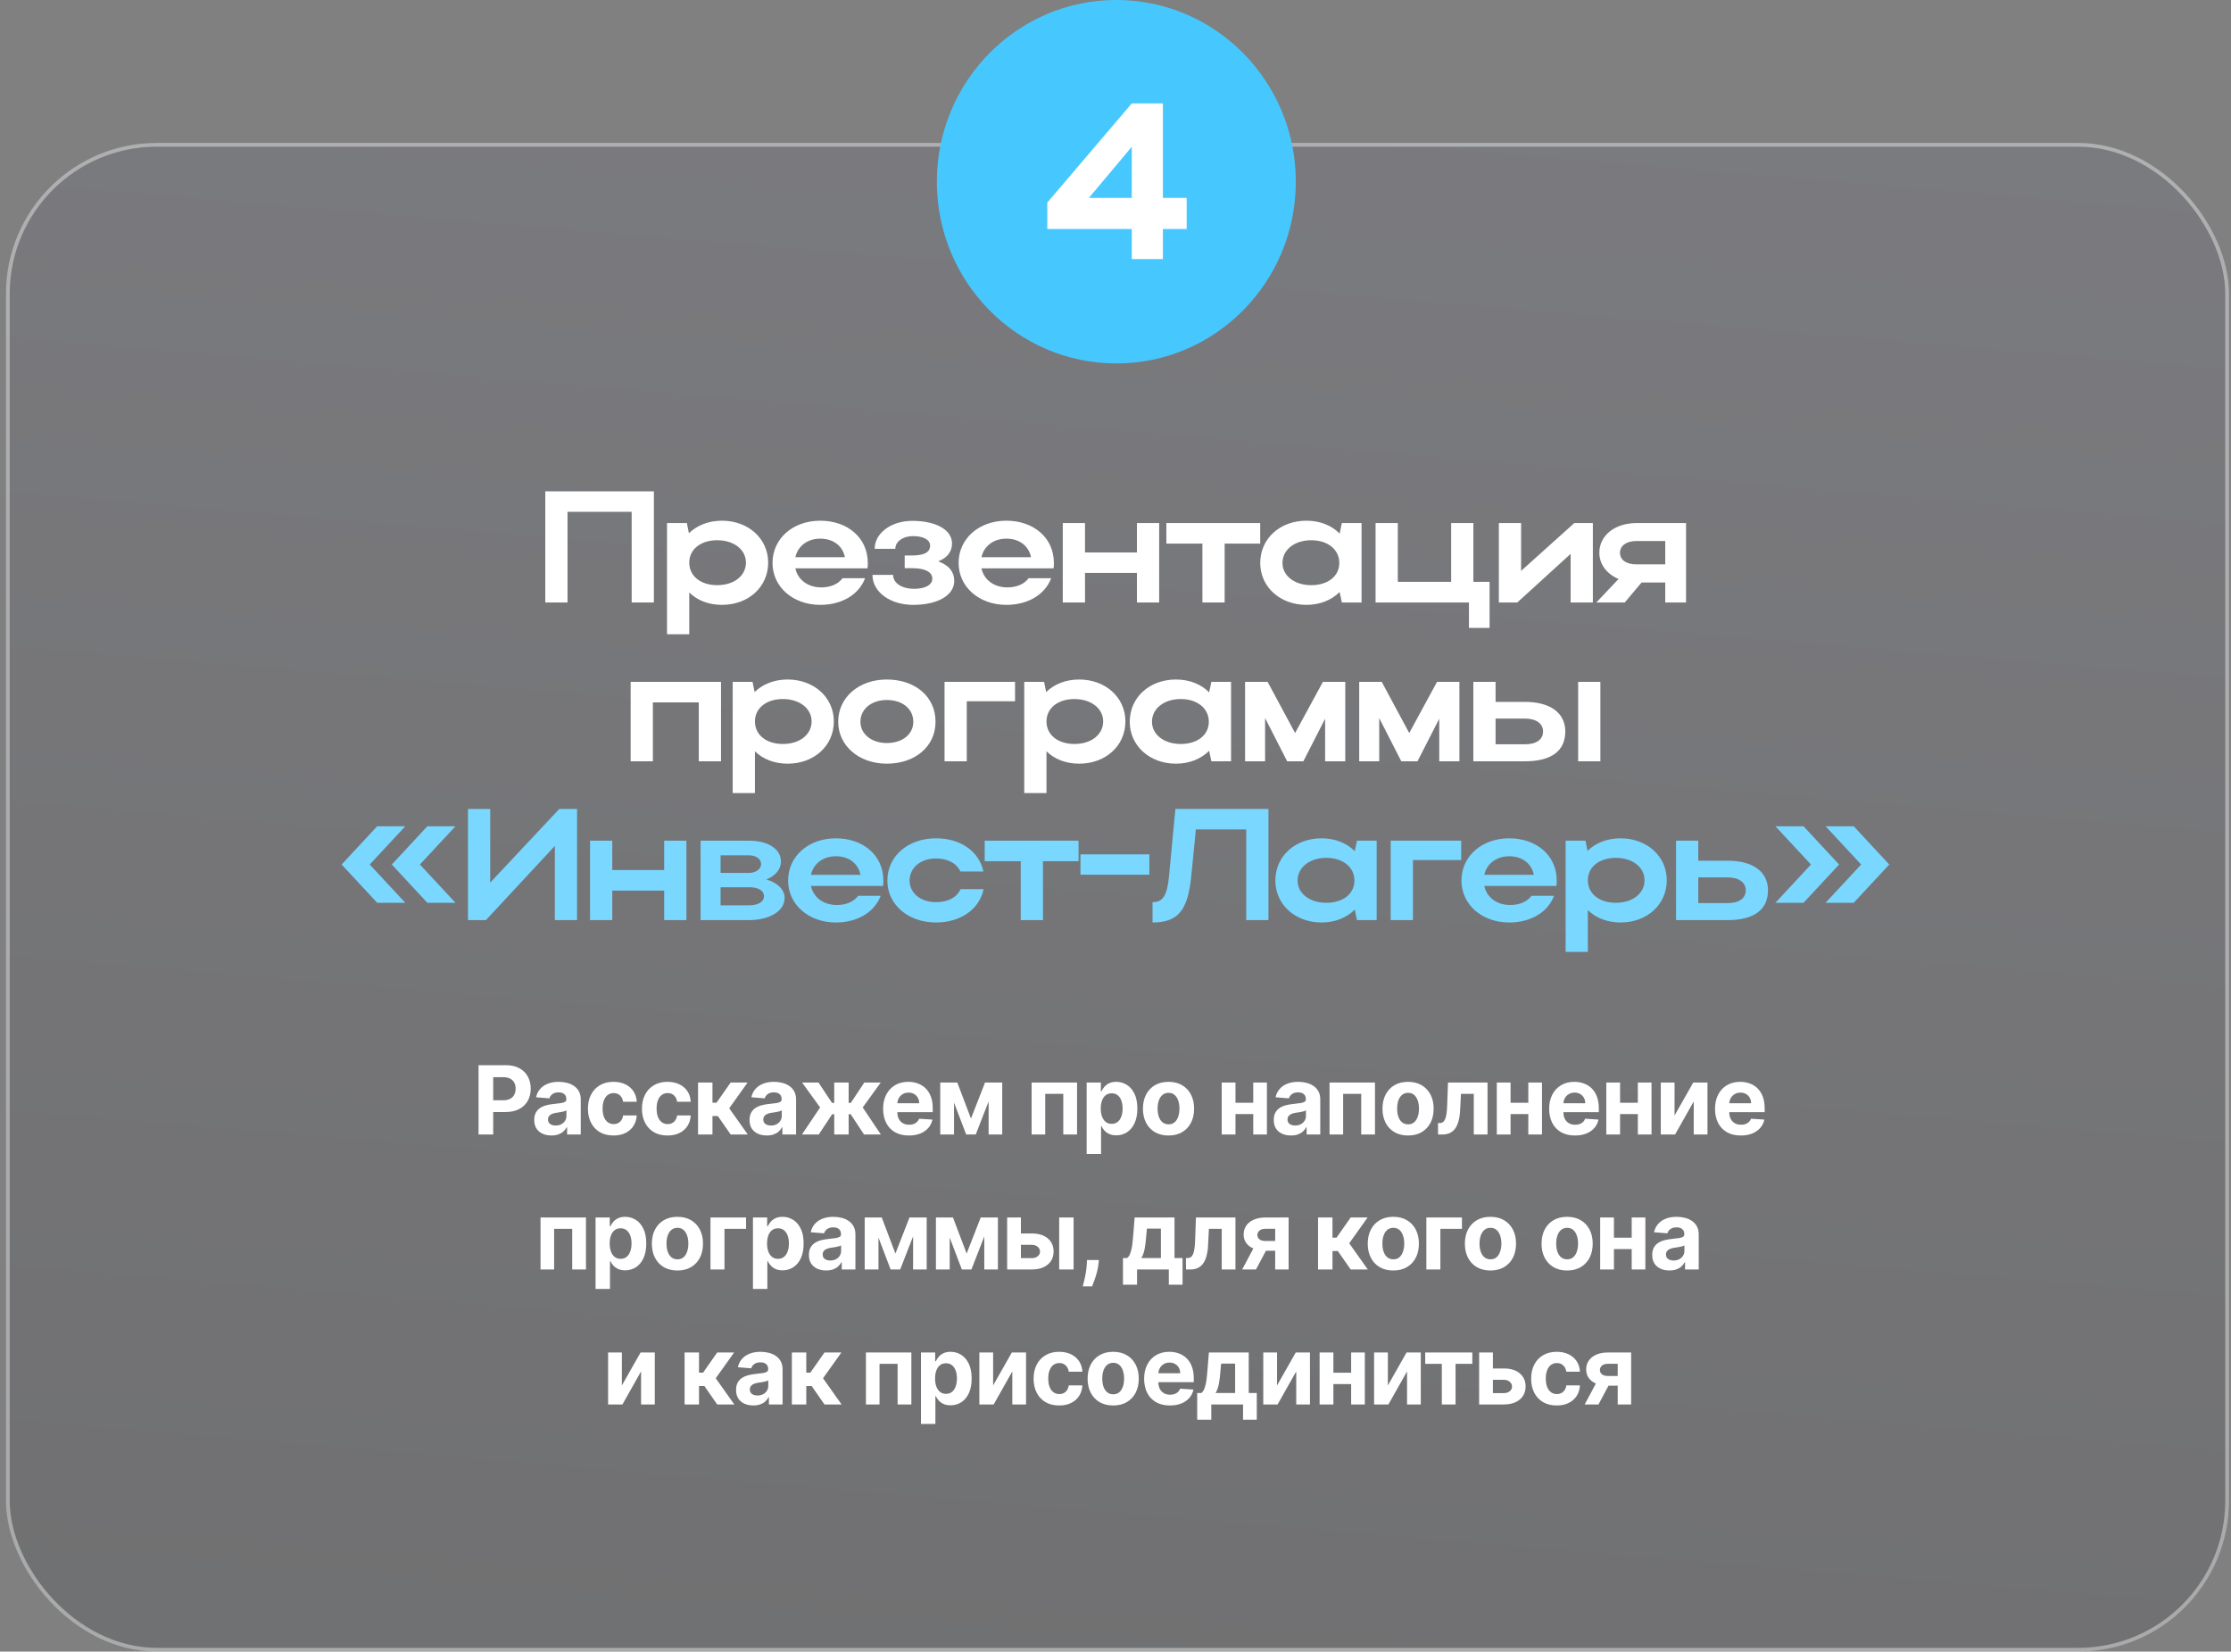
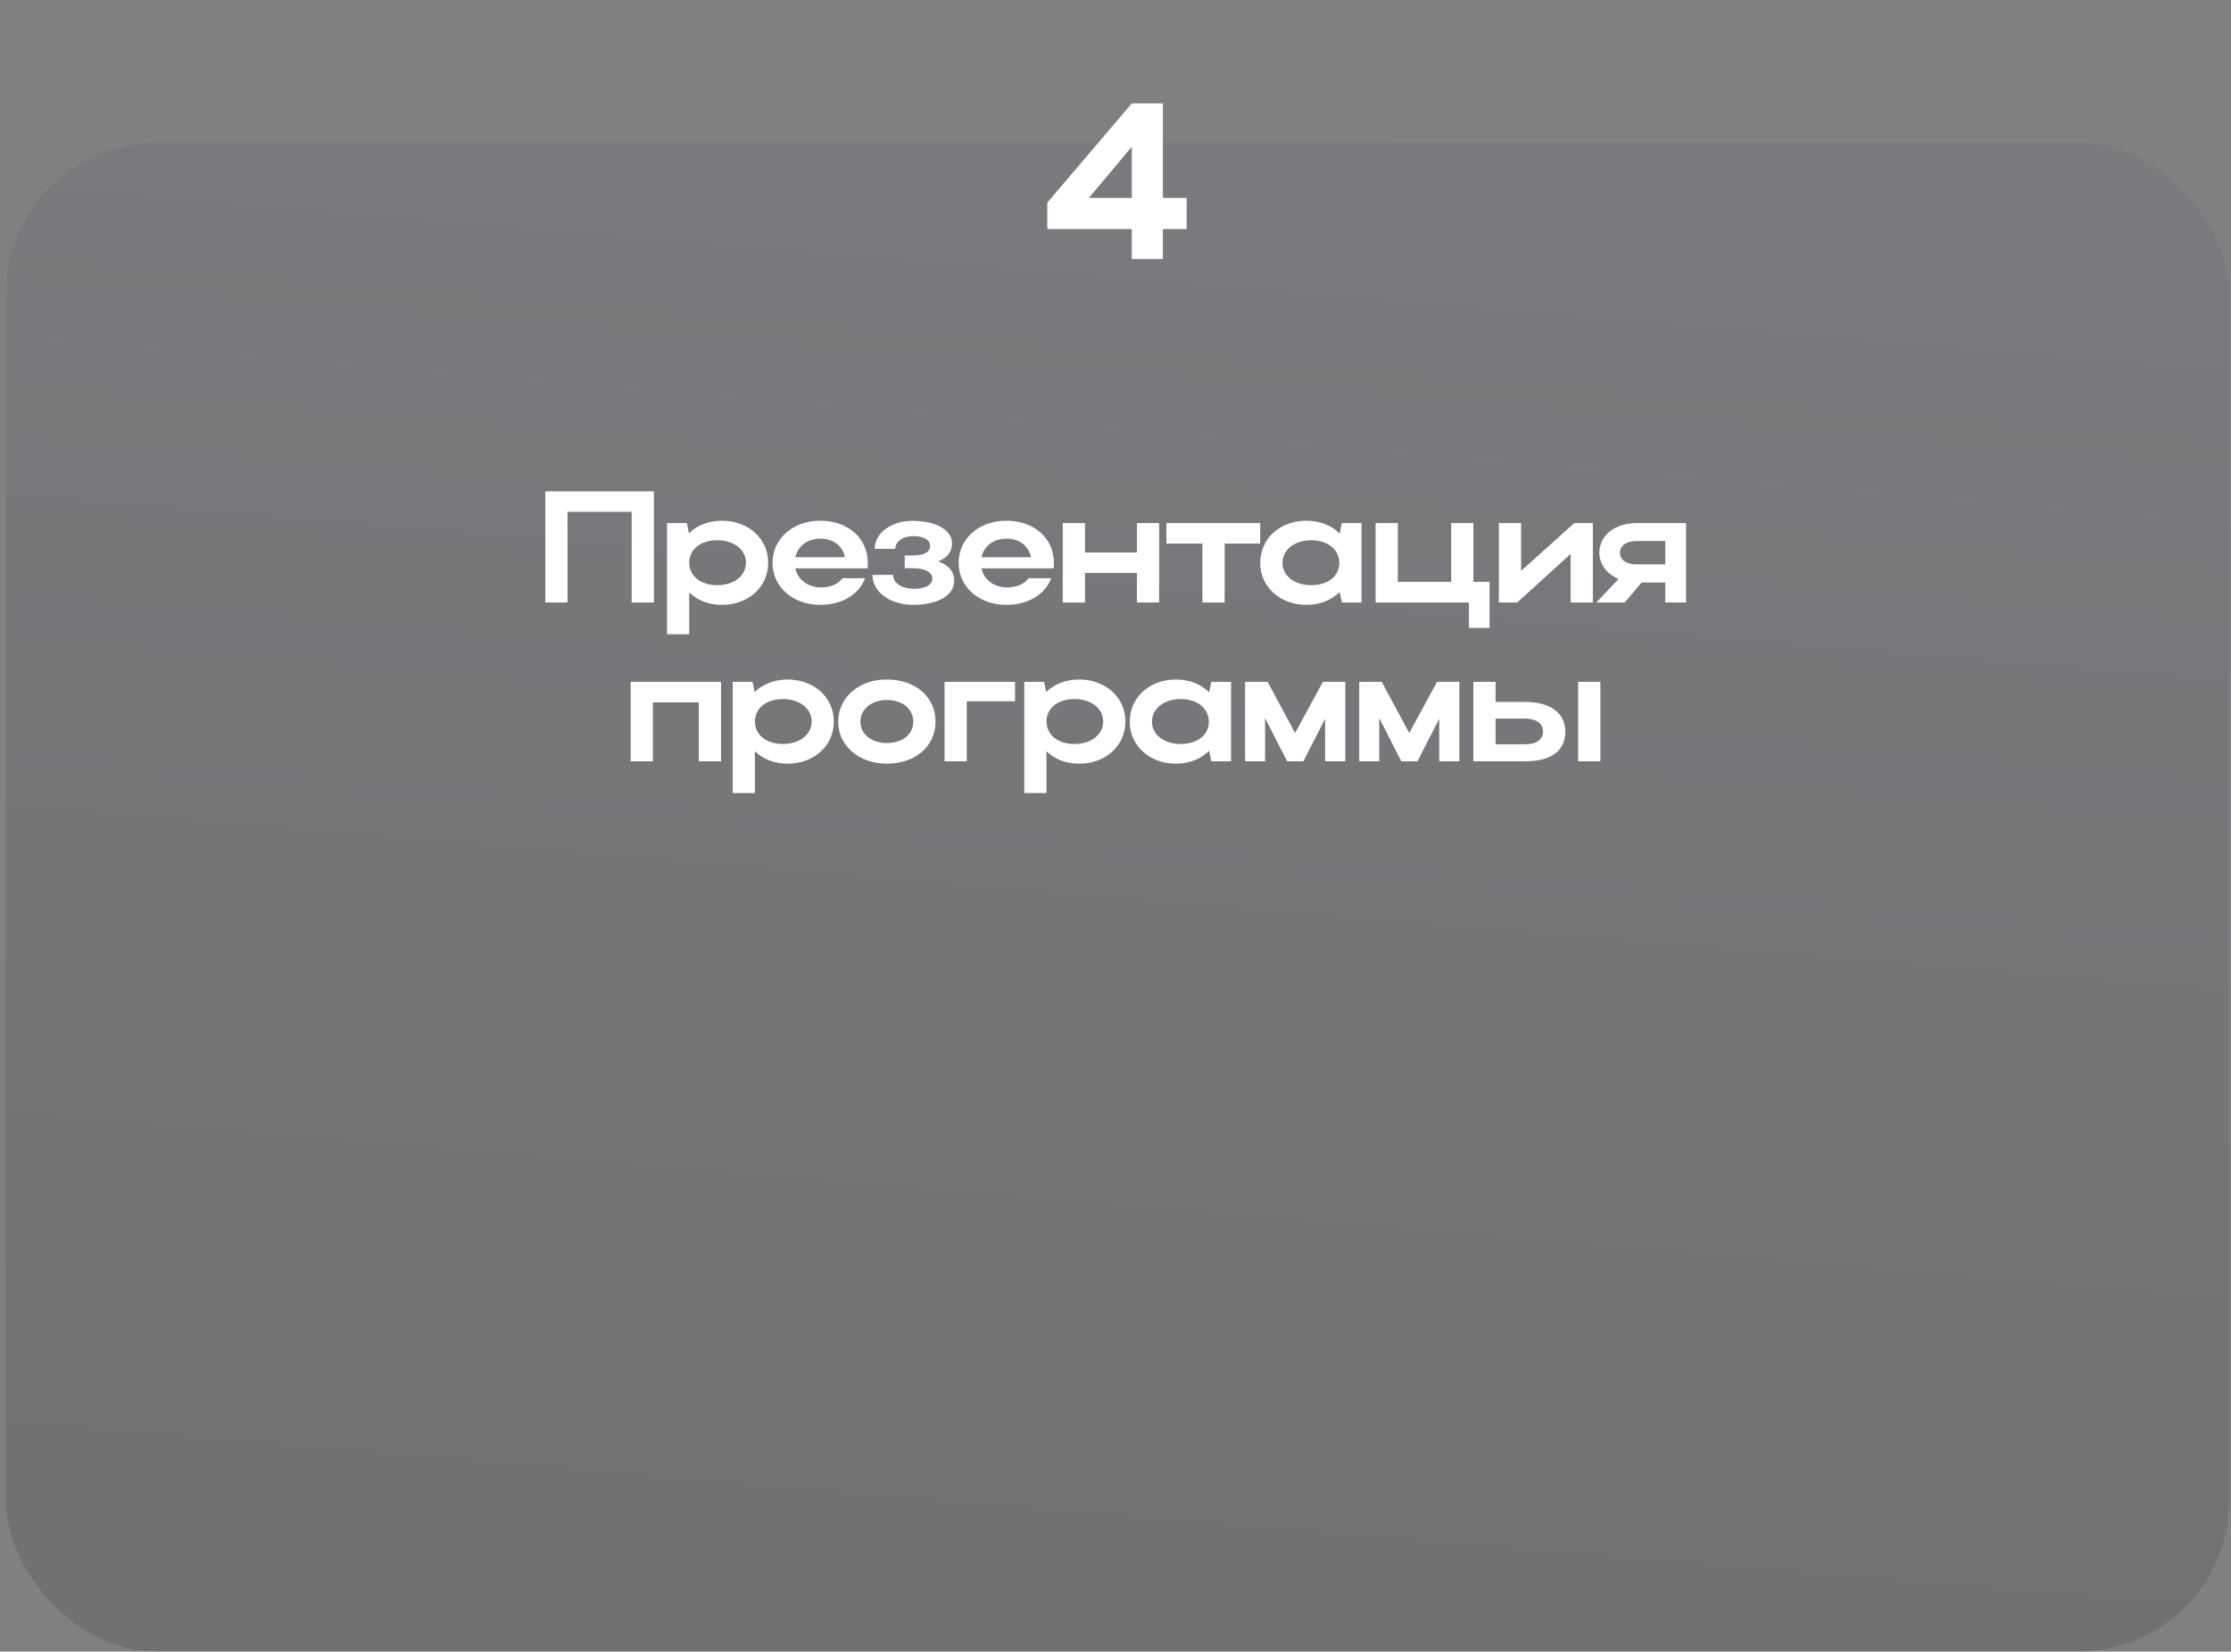
<svg xmlns="http://www.w3.org/2000/svg" width="281" height="208" viewBox="0 0 281 208" fill="none">
  <rect x="0" y="0" width="281" height="208" fill="#808080" stroke="none" />
  <g data-figma-bg-blur-radius="12.3595">
    <rect x="0.75" y="18" width="280" height="190" rx="19" fill="url(#paint0_linear_2711_16)" fill-opacity="0.2" />
-     <rect x="0.988" y="18.238" width="279.525" height="189.525" rx="18.762" stroke="white" stroke-opacity="0.4" stroke-width="0.475" />
  </g>
  <path d="M68.68 61.877H82.36V75.877H79.56V64.457H71.48V75.877H68.68V61.877ZM84.013 65.877H86.513L86.773 67.157C87.793 66.157 89.253 65.577 90.933 65.577C94.253 65.577 96.753 67.837 96.753 70.857C96.753 73.917 94.273 76.177 90.933 76.177C89.273 76.177 87.833 75.617 86.813 74.617V79.877H84.013V65.877ZM93.953 70.857C93.953 69.217 92.433 68.037 90.333 68.037C88.233 68.037 86.813 69.197 86.813 70.857C86.813 72.537 88.233 73.697 90.333 73.697C92.473 73.697 93.953 72.497 93.953 70.857ZM109.26 71.577H100.18C100.48 73.017 101.76 73.977 103.44 73.977C104.64 73.977 105.6 73.537 106.12 72.817H108.96C108.2 74.857 106.06 76.177 103.32 76.177C99.88 76.177 97.3 73.917 97.3 70.897C97.3 67.837 99.86 65.577 103.32 65.577C106.74 65.577 109.3 67.717 109.3 70.897C109.3 71.117 109.3 71.357 109.26 71.577ZM100.18 70.177H106.42C106.14 68.757 104.96 67.837 103.32 67.837C101.7 67.837 100.48 68.777 100.18 70.177ZM115.009 76.177C112.149 76.177 109.889 74.577 109.889 72.397H112.489C112.489 73.477 113.649 74.157 115.129 74.157C116.529 74.157 117.429 73.657 117.429 72.877C117.429 72.057 116.549 71.557 114.909 71.557H113.949V69.957H114.869C116.469 69.957 117.149 69.517 117.149 68.717C117.149 67.977 116.309 67.517 115.009 67.517C113.729 67.517 112.769 68.197 112.769 69.117H110.169C110.169 67.137 112.249 65.597 114.909 65.597C117.909 65.597 119.909 66.737 119.909 68.437C119.909 69.477 119.329 70.237 118.169 70.697C119.509 71.177 120.189 72.017 120.189 73.157C120.189 74.977 118.109 76.177 115.009 76.177ZM132.699 71.577H123.619C123.919 73.017 125.199 73.977 126.879 73.977C128.079 73.977 129.039 73.537 129.559 72.817H132.399C131.639 74.857 129.499 76.177 126.759 76.177C123.319 76.177 120.739 73.917 120.739 70.897C120.739 67.837 123.299 65.577 126.759 65.577C130.179 65.577 132.739 67.717 132.739 70.897C132.739 71.117 132.739 71.357 132.699 71.577ZM123.619 70.177H129.859C129.579 68.757 128.399 67.837 126.759 67.837C125.139 67.837 123.919 68.777 123.619 70.177ZM133.86 75.877V65.877H136.66V69.577H143.2V65.877H146V75.877H143.2V72.157H136.66V75.877H133.86ZM151.447 75.877V68.457H146.907V65.877H158.727V68.457H154.247V75.877H151.447ZM171.49 75.877H169.01L168.73 74.557C167.71 75.577 166.25 76.177 164.55 76.177C161.23 76.177 158.73 73.917 158.73 70.897C158.73 67.837 161.21 65.577 164.55 65.577C166.23 65.577 167.71 66.157 168.73 67.197L169.01 65.877H171.49V75.877ZM161.53 70.897C161.53 72.517 163.05 73.697 165.15 73.697C167.27 73.697 168.69 72.557 168.69 70.897C168.69 69.217 167.25 68.037 165.15 68.037C163.05 68.037 161.53 69.237 161.53 70.897ZM173.257 75.877V65.877H176.057V73.277H182.777V65.877H185.577V73.277H187.617V79.077H185.017V75.877H173.257ZM200.625 75.877H197.825V69.757L191.105 75.877H188.785V65.877H191.585V71.897L198.285 65.877H200.625V75.877ZM204.641 75.877H201.061L203.861 72.917C202.441 72.317 201.441 71.117 201.441 69.617C201.441 67.357 203.501 65.877 206.101 65.877H212.361V75.877H209.741V73.357H206.761L204.641 75.877ZM204.041 69.617C204.041 70.517 204.841 71.077 206.101 71.077H209.741V68.137H206.101C204.861 68.137 204.041 68.717 204.041 69.617ZM79.433 85.877H90.813V95.877H88.013V88.457H82.233V95.877H79.433V85.877ZM92.285 85.877H94.785L95.046 87.157C96.066 86.157 97.525 85.577 99.206 85.577C102.525 85.577 105.025 87.837 105.025 90.857C105.025 93.917 102.545 96.177 99.206 96.177C97.546 96.177 96.106 95.617 95.085 94.617V99.877H92.285V85.877ZM102.225 90.857C102.225 89.217 100.705 88.037 98.606 88.037C96.505 88.037 95.085 89.197 95.085 90.857C95.085 92.537 96.505 93.697 98.606 93.697C100.745 93.697 102.225 92.497 102.225 90.857ZM105.572 90.897C105.572 87.837 108.172 85.577 111.692 85.577C115.252 85.577 117.832 87.717 117.832 90.897C117.832 94.017 115.252 96.177 111.692 96.177C108.192 96.177 105.572 93.917 105.572 90.897ZM108.372 90.897C108.372 92.457 109.792 93.577 111.692 93.577C113.692 93.577 115.032 92.457 115.032 90.897C115.032 89.297 113.692 88.157 111.692 88.157C109.772 88.157 108.372 89.297 108.372 90.897ZM118.967 85.877H127.847V88.317H121.767V95.877H118.967V85.877ZM129.007 85.877H131.507L131.767 87.157C132.787 86.157 134.247 85.577 135.927 85.577C139.247 85.577 141.747 87.837 141.747 90.857C141.747 93.917 139.267 96.177 135.927 96.177C134.267 96.177 132.827 95.617 131.807 94.617V99.877H129.007V85.877ZM138.947 90.857C138.947 89.217 137.427 88.037 135.327 88.037C133.227 88.037 131.807 89.197 131.807 90.857C131.807 92.537 133.227 93.697 135.327 93.697C137.467 93.697 138.947 92.497 138.947 90.857ZM155.054 95.877H152.574L152.294 94.557C151.274 95.577 149.814 96.177 148.114 96.177C144.794 96.177 142.294 93.917 142.294 90.897C142.294 87.837 144.774 85.577 148.114 85.577C149.794 85.577 151.274 86.157 152.294 87.197L152.574 85.877H155.054V95.877ZM145.094 90.897C145.094 92.517 146.614 93.697 148.714 93.697C150.834 93.697 152.254 92.557 152.254 90.897C152.254 89.217 150.814 88.037 148.714 88.037C146.614 88.037 145.094 89.237 145.094 90.897ZM159.341 90.437V95.877H156.821V85.877H159.661L163.121 92.317L166.621 85.877H169.441V95.877H166.901V90.517L164.161 95.877H162.121L159.341 90.437ZM173.716 90.437V95.877H171.196V85.877H174.036L177.496 92.317L180.996 85.877H183.816V95.877H181.276V90.517L178.536 95.877H176.496L173.716 90.437ZM185.572 85.877H188.372V88.397H192.072C195.252 88.397 197.152 89.777 197.152 92.117C197.152 94.577 195.392 95.877 192.072 95.877H185.572V85.877ZM198.772 85.877H201.572V95.877H198.772V85.877ZM194.352 92.117C194.352 91.137 193.492 90.497 192.072 90.497H188.372V93.737H192.072C193.512 93.737 194.352 93.137 194.352 92.117Z" fill="white" />
-   <path d="M43.029 108.877L47.51 104.057H51.05L46.569 108.877L51.05 113.697H47.51L43.029 108.877ZM49.349 108.877L53.83 104.057H57.37L52.889 108.877L57.37 113.697H53.83L49.349 108.877ZM72.683 115.877H69.883V106.537L61.203 115.877H58.943V101.877H61.743V111.157L70.443 101.877H72.683V115.877ZM74.315 115.877V105.877H77.115V109.577H83.655V105.877H86.455V115.877H83.655V112.157H77.115V115.877H74.315ZM88.242 115.877V105.877H94.342C96.722 105.877 98.362 106.897 98.362 108.517C98.362 109.497 97.642 110.317 96.522 110.757C97.942 111.177 98.822 112.017 98.822 113.097C98.822 114.717 96.962 115.877 94.342 115.877H88.242ZM95.862 108.817C95.862 108.197 95.242 107.717 94.342 107.717H90.762V109.937H94.342C95.162 109.937 95.862 109.477 95.862 108.817ZM96.222 112.877C96.222 112.137 95.502 111.737 94.342 111.737H90.762V114.017H94.342C95.502 114.017 96.222 113.577 96.222 112.877ZM111.223 111.577H102.143C102.443 113.017 103.723 113.977 105.403 113.977C106.603 113.977 107.563 113.537 108.083 112.817H110.923C110.163 114.857 108.023 116.177 105.283 116.177C101.843 116.177 99.263 113.917 99.263 110.897C99.263 107.837 101.823 105.577 105.283 105.577C108.703 105.577 111.263 107.717 111.263 110.897C111.263 111.117 111.263 111.357 111.223 111.577ZM102.143 110.177H108.383C108.103 108.757 106.923 107.837 105.283 107.837C103.663 107.837 102.443 108.777 102.143 110.177ZM114.564 110.897C114.564 112.497 115.984 113.617 117.884 113.617C119.404 113.617 120.524 113.017 120.984 111.977H123.884C123.364 114.517 120.984 116.177 117.884 116.177C114.384 116.177 111.764 113.917 111.764 110.897C111.764 107.837 114.364 105.577 117.884 105.577C120.964 105.577 123.324 107.197 123.864 109.757H120.964C120.504 108.737 119.384 108.117 117.884 108.117C115.964 108.117 114.564 109.277 114.564 110.897ZM128.564 115.877V108.457H124.024V105.877H135.844V108.457H131.364V115.877H128.564ZM136.086 110.157V107.597H144.766V110.157H136.086ZM147.225 110.497L148.045 101.877H159.765V115.877H156.965V104.457H150.625L150.045 110.297C149.625 114.657 148.385 116.177 145.165 116.177V113.617C146.485 113.617 146.985 112.777 147.225 110.497ZM173.394 115.877H170.914L170.634 114.557C169.614 115.577 168.154 116.177 166.454 116.177C163.134 116.177 160.634 113.917 160.634 110.897C160.634 107.837 163.114 105.577 166.454 105.577C168.134 105.577 169.614 106.157 170.634 107.197L170.914 105.877H173.394V115.877ZM163.434 110.897C163.434 112.517 164.954 113.697 167.054 113.697C169.174 113.697 170.594 112.557 170.594 110.897C170.594 109.217 169.154 108.037 167.054 108.037C164.954 108.037 163.434 109.237 163.434 110.897ZM175.161 105.877H184.041V108.317H177.961V115.877H175.161V105.877ZM196.033 111.577H186.953C187.253 113.017 188.533 113.977 190.213 113.977C191.413 113.977 192.373 113.537 192.893 112.817H195.733C194.973 114.857 192.833 116.177 190.093 116.177C186.653 116.177 184.073 113.917 184.073 110.897C184.073 107.837 186.633 105.577 190.093 105.577C193.513 105.577 196.073 107.717 196.073 110.897C196.073 111.117 196.073 111.357 196.033 111.577ZM186.953 110.177H193.193C192.913 108.757 191.733 107.837 190.093 107.837C188.473 107.837 187.253 108.777 186.953 110.177ZM197.194 105.877H199.694L199.954 107.157C200.974 106.157 202.434 105.577 204.114 105.577C207.434 105.577 209.934 107.837 209.934 110.857C209.934 113.917 207.454 116.177 204.114 116.177C202.454 116.177 201.014 115.617 199.994 114.617V119.877H197.194V105.877ZM207.134 110.857C207.134 109.217 205.614 108.037 203.514 108.037C201.414 108.037 199.994 109.197 199.994 110.857C199.994 112.537 201.414 113.697 203.514 113.697C205.654 113.697 207.134 112.497 207.134 110.857ZM211.101 105.877H213.901V108.397H217.601C220.781 108.397 222.681 109.777 222.681 112.117C222.681 114.577 220.921 115.877 217.601 115.877H211.101V105.877ZM219.881 112.117C219.881 111.137 219.021 110.497 217.601 110.497H213.901V113.737H217.601C219.041 113.737 219.881 113.137 219.881 112.117ZM237.957 108.877L233.477 113.697H229.937L234.417 108.877L229.937 104.057H233.477L237.957 108.877ZM231.637 108.877L227.157 113.697H223.617L228.097 108.877L223.617 104.057H227.157L231.637 108.877Z" fill="#7AD7FF" />
-   <path d="M60.275 142.877V134.15H63.718C64.38 134.15 64.944 134.276 65.41 134.529C65.876 134.779 66.231 135.127 66.475 135.573C66.723 136.016 66.846 136.528 66.846 137.107C66.846 137.687 66.721 138.198 66.471 138.641C66.221 139.084 65.859 139.43 65.385 139.677C64.913 139.924 64.342 140.047 63.672 140.047H61.477V138.569H63.373C63.728 138.569 64.021 138.508 64.251 138.385C64.484 138.26 64.657 138.089 64.771 137.87C64.888 137.648 64.946 137.394 64.946 137.107C64.946 136.817 64.888 136.564 64.771 136.349C64.657 136.13 64.484 135.961 64.251 135.841C64.018 135.719 63.723 135.658 63.365 135.658H62.12V142.877H60.275ZM69.461 143.001C69.044 143.001 68.672 142.928 68.345 142.783C68.018 142.635 67.76 142.418 67.569 142.131C67.382 141.841 67.288 141.481 67.288 141.049C67.288 140.685 67.355 140.38 67.488 140.133C67.622 139.885 67.804 139.687 68.034 139.536C68.264 139.385 68.525 139.272 68.818 139.195C69.113 139.118 69.423 139.064 69.747 139.033C70.128 138.993 70.434 138.956 70.667 138.922C70.9 138.885 71.069 138.831 71.174 138.76C71.28 138.689 71.332 138.584 71.332 138.445V138.42C71.332 138.15 71.247 137.941 71.076 137.793C70.909 137.645 70.67 137.572 70.361 137.572C70.034 137.572 69.774 137.644 69.581 137.789C69.388 137.931 69.26 138.11 69.197 138.326L67.518 138.189C67.603 137.792 67.771 137.448 68.021 137.158C68.271 136.866 68.594 136.641 68.988 136.485C69.386 136.326 69.846 136.246 70.369 136.246C70.733 136.246 71.081 136.289 71.413 136.374C71.748 136.459 72.045 136.591 72.304 136.77C72.565 136.949 72.771 137.18 72.922 137.461C73.072 137.739 73.147 138.073 73.147 138.462V142.877H71.426V141.969H71.375C71.27 142.174 71.129 142.354 70.953 142.51C70.777 142.664 70.565 142.785 70.318 142.873C70.071 142.958 69.785 143.001 69.461 143.001ZM69.981 141.748C70.248 141.748 70.484 141.695 70.689 141.59C70.893 141.482 71.054 141.337 71.17 141.155C71.287 140.974 71.345 140.768 71.345 140.537V139.843C71.288 139.88 71.21 139.914 71.111 139.945C71.014 139.974 70.905 140.001 70.782 140.026C70.66 140.049 70.538 140.07 70.416 140.09C70.294 140.107 70.183 140.123 70.084 140.137C69.871 140.168 69.684 140.218 69.525 140.286C69.366 140.354 69.243 140.447 69.155 140.563C69.067 140.677 69.022 140.819 69.022 140.989C69.022 141.236 69.112 141.425 69.291 141.556C69.473 141.684 69.703 141.748 69.981 141.748ZM77.273 143.005C76.603 143.005 76.026 142.863 75.543 142.579C75.063 142.292 74.694 141.894 74.435 141.385C74.18 140.877 74.052 140.292 74.052 139.63C74.052 138.959 74.181 138.371 74.439 137.866C74.701 137.357 75.072 136.961 75.552 136.677C76.032 136.39 76.603 136.246 77.265 136.246C77.836 136.246 78.336 136.35 78.765 136.557C79.194 136.765 79.533 137.056 79.783 137.431C80.033 137.806 80.171 138.246 80.197 138.752H78.483C78.435 138.425 78.307 138.162 78.1 137.964C77.895 137.762 77.627 137.661 77.294 137.661C77.013 137.661 76.767 137.738 76.557 137.891C76.35 138.042 76.188 138.262 76.072 138.552C75.955 138.841 75.897 139.192 75.897 139.604C75.897 140.022 75.954 140.377 76.067 140.67C76.184 140.962 76.347 141.185 76.557 141.339C76.767 141.492 77.013 141.569 77.294 141.569C77.502 141.569 77.688 141.526 77.853 141.441C78.02 141.356 78.158 141.232 78.266 141.07C78.377 140.905 78.449 140.708 78.483 140.478H80.197C80.168 140.978 80.032 141.418 79.787 141.799C79.546 142.177 79.212 142.472 78.786 142.685C78.36 142.898 77.856 143.005 77.273 143.005ZM84.076 143.005C83.406 143.005 82.829 142.863 82.346 142.579C81.866 142.292 81.497 141.894 81.238 141.385C80.982 140.877 80.855 140.292 80.855 139.63C80.855 138.959 80.984 138.371 81.242 137.866C81.504 137.357 81.874 136.961 82.355 136.677C82.835 136.39 83.406 136.246 84.068 136.246C84.639 136.246 85.139 136.35 85.568 136.557C85.997 136.765 86.336 137.056 86.586 137.431C86.836 137.806 86.974 138.246 86.999 138.752H85.286C85.238 138.425 85.11 138.162 84.903 137.964C84.698 137.762 84.43 137.661 84.097 137.661C83.816 137.661 83.57 137.738 83.36 137.891C83.153 138.042 82.991 138.262 82.874 138.552C82.758 138.841 82.7 139.192 82.7 139.604C82.7 140.022 82.757 140.377 82.87 140.67C82.987 140.962 83.15 141.185 83.36 141.339C83.57 141.492 83.816 141.569 84.097 141.569C84.305 141.569 84.491 141.526 84.656 141.441C84.823 141.356 84.961 141.232 85.069 141.07C85.18 140.905 85.252 140.708 85.286 140.478H86.999C86.971 140.978 86.835 141.418 86.59 141.799C86.349 142.177 86.015 142.472 85.589 142.685C85.163 142.898 84.659 143.005 84.076 143.005ZM87.922 142.877V136.331H89.737V138.871H90.249L92.03 136.331H94.16L91.847 139.579L94.186 142.877H92.03L90.415 140.555H89.737V142.877H87.922ZM96.579 143.001C96.162 143.001 95.79 142.928 95.463 142.783C95.136 142.635 94.878 142.418 94.688 142.131C94.5 141.841 94.406 141.481 94.406 141.049C94.406 140.685 94.473 140.38 94.606 140.133C94.74 139.885 94.922 139.687 95.152 139.536C95.382 139.385 95.643 139.272 95.936 139.195C96.231 139.118 96.541 139.064 96.865 139.033C97.246 138.993 97.552 138.956 97.785 138.922C98.018 138.885 98.188 138.831 98.293 138.76C98.398 138.689 98.45 138.584 98.45 138.445V138.42C98.45 138.15 98.365 137.941 98.195 137.793C98.027 137.645 97.788 137.572 97.479 137.572C97.152 137.572 96.892 137.644 96.699 137.789C96.506 137.931 96.378 138.11 96.315 138.326L94.636 138.189C94.722 137.792 94.889 137.448 95.139 137.158C95.389 136.866 95.712 136.641 96.106 136.485C96.504 136.326 96.964 136.246 97.487 136.246C97.851 136.246 98.199 136.289 98.531 136.374C98.866 136.459 99.163 136.591 99.422 136.77C99.683 136.949 99.889 137.18 100.04 137.461C100.19 137.739 100.266 138.073 100.266 138.462V142.877H98.544V141.969H98.493C98.388 142.174 98.247 142.354 98.071 142.51C97.895 142.664 97.683 142.785 97.436 142.873C97.189 142.958 96.903 143.001 96.579 143.001ZM97.099 141.748C97.366 141.748 97.602 141.695 97.807 141.59C98.011 141.482 98.172 141.337 98.288 141.155C98.405 140.974 98.463 140.768 98.463 140.537V139.843C98.406 139.88 98.328 139.914 98.229 139.945C98.132 139.974 98.023 140.001 97.9 140.026C97.778 140.049 97.656 140.07 97.534 140.09C97.412 140.107 97.301 140.123 97.202 140.137C96.989 140.168 96.802 140.218 96.643 140.286C96.484 140.354 96.361 140.447 96.273 140.563C96.185 140.677 96.141 140.819 96.141 140.989C96.141 141.236 96.23 141.425 96.409 141.556C96.591 141.684 96.821 141.748 97.099 141.748ZM101.008 142.877L103.296 139.472L101.021 136.331H103.092L104.792 138.893H105.073V136.331H106.889V138.893H107.161L108.862 136.331H110.933L108.661 139.472L110.945 142.877H108.827L107.144 140.32H106.889V142.877H105.073V140.32H104.817L103.126 142.877H101.008ZM114.478 143.005C113.804 143.005 113.225 142.868 112.739 142.596C112.256 142.32 111.884 141.931 111.623 141.428C111.361 140.922 111.231 140.324 111.231 139.634C111.231 138.961 111.361 138.37 111.623 137.861C111.884 137.353 112.252 136.956 112.726 136.672C113.204 136.388 113.763 136.246 114.405 136.246C114.837 136.246 115.239 136.316 115.611 136.455C115.986 136.591 116.313 136.797 116.591 137.073C116.873 137.349 117.091 137.695 117.248 138.113C117.404 138.528 117.482 139.013 117.482 139.57V140.069H111.955V138.944H115.773C115.773 138.682 115.716 138.451 115.603 138.249C115.489 138.047 115.331 137.89 115.13 137.776C114.931 137.66 114.699 137.601 114.435 137.601C114.16 137.601 113.915 137.665 113.702 137.793C113.492 137.918 113.327 138.087 113.208 138.3C113.088 138.51 113.027 138.745 113.025 139.003V140.073C113.025 140.397 113.084 140.677 113.204 140.912C113.326 141.148 113.498 141.33 113.719 141.458C113.941 141.586 114.204 141.65 114.508 141.65C114.709 141.65 114.894 141.621 115.062 141.564C115.229 141.508 115.373 141.422 115.492 141.309C115.611 141.195 115.702 141.056 115.765 140.891L117.444 141.002C117.358 141.405 117.184 141.758 116.919 142.059C116.658 142.357 116.32 142.59 115.905 142.758C115.493 142.922 115.017 143.005 114.478 143.005ZM122.296 140.87L124.069 136.331H125.449L122.897 142.877H121.691L119.198 136.331H120.574L122.296 140.87ZM120.161 136.331V142.877H118.427V136.331H120.161ZM124.52 142.877V136.331H126.233V142.877H124.52ZM129.935 142.877V136.331H135.658V142.877H133.924V137.759H131.648V142.877H129.935ZM136.867 145.331V136.331H138.657V137.431H138.738C138.817 137.255 138.932 137.076 139.083 136.894C139.236 136.709 139.435 136.556 139.679 136.434C139.926 136.309 140.233 136.246 140.6 136.246C141.077 136.246 141.517 136.371 141.921 136.621C142.324 136.868 142.647 137.242 142.888 137.742C143.13 138.239 143.25 138.863 143.25 139.613C143.25 140.343 143.132 140.959 142.897 141.462C142.664 141.962 142.345 142.341 141.942 142.6C141.541 142.856 141.093 142.983 140.595 142.983C140.243 142.983 139.943 142.925 139.696 142.809C139.452 142.692 139.252 142.546 139.095 142.37C138.939 142.191 138.82 142.01 138.738 141.829H138.682V145.331H136.867ZM138.644 139.604C138.644 139.993 138.698 140.333 138.806 140.623C138.914 140.912 139.07 141.138 139.274 141.3C139.479 141.459 139.728 141.539 140.02 141.539C140.316 141.539 140.566 141.458 140.77 141.296C140.975 141.131 141.13 140.904 141.235 140.614C141.343 140.322 141.397 139.985 141.397 139.604C141.397 139.226 141.344 138.894 141.239 138.607C141.134 138.32 140.979 138.096 140.774 137.934C140.57 137.772 140.318 137.691 140.02 137.691C139.725 137.691 139.475 137.769 139.27 137.925C139.068 138.081 138.914 138.303 138.806 138.59C138.698 138.877 138.644 139.215 138.644 139.604ZM147.178 143.005C146.516 143.005 145.944 142.864 145.461 142.583C144.98 142.299 144.61 141.904 144.348 141.398C144.087 140.89 143.956 140.3 143.956 139.63C143.956 138.954 144.087 138.363 144.348 137.857C144.61 137.349 144.98 136.954 145.461 136.672C145.944 136.388 146.516 136.246 147.178 136.246C147.84 136.246 148.411 136.388 148.891 136.672C149.374 136.954 149.746 137.349 150.007 137.857C150.269 138.363 150.4 138.954 150.4 139.63C150.4 140.3 150.269 140.89 150.007 141.398C149.746 141.904 149.374 142.299 148.891 142.583C148.411 142.864 147.84 143.005 147.178 143.005ZM147.186 141.599C147.488 141.599 147.739 141.513 147.941 141.343C148.142 141.17 148.294 140.934 148.397 140.635C148.502 140.337 148.554 139.998 148.554 139.617C148.554 139.236 148.502 138.897 148.397 138.599C148.294 138.3 148.142 138.064 147.941 137.891C147.739 137.718 147.488 137.631 147.186 137.631C146.882 137.631 146.627 137.718 146.419 137.891C146.215 138.064 146.06 138.3 145.955 138.599C145.853 138.897 145.801 139.236 145.801 139.617C145.801 139.998 145.853 140.337 145.955 140.635C146.06 140.934 146.215 141.17 146.419 141.343C146.627 141.513 146.882 141.599 147.186 141.599ZM158.433 138.88V140.307H155.015V138.88H158.433ZM155.612 136.331V142.877H153.877V136.331H155.612ZM159.57 136.331V142.877H157.849V136.331H159.57ZM162.605 143.001C162.188 143.001 161.816 142.928 161.489 142.783C161.162 142.635 160.904 142.418 160.713 142.131C160.526 141.841 160.432 141.481 160.432 141.049C160.432 140.685 160.499 140.38 160.632 140.133C160.766 139.885 160.948 139.687 161.178 139.536C161.408 139.385 161.669 139.272 161.962 139.195C162.257 139.118 162.567 139.064 162.891 139.033C163.271 138.993 163.578 138.956 163.811 138.922C164.044 138.885 164.213 138.831 164.318 138.76C164.423 138.689 164.476 138.584 164.476 138.445V138.42C164.476 138.15 164.391 137.941 164.22 137.793C164.053 137.645 163.814 137.572 163.504 137.572C163.178 137.572 162.918 137.644 162.725 137.789C162.531 137.931 162.404 138.11 162.341 138.326L160.662 138.189C160.747 137.792 160.915 137.448 161.165 137.158C161.415 136.866 161.737 136.641 162.132 136.485C162.53 136.326 162.99 136.246 163.513 136.246C163.877 136.246 164.225 136.289 164.557 136.374C164.892 136.459 165.189 136.591 165.448 136.77C165.709 136.949 165.915 137.18 166.066 137.461C166.216 137.739 166.291 138.073 166.291 138.462V142.877H164.57V141.969H164.519C164.414 142.174 164.273 142.354 164.097 142.51C163.921 142.664 163.709 142.785 163.462 142.873C163.215 142.958 162.929 143.001 162.605 143.001ZM163.125 141.748C163.392 141.748 163.628 141.695 163.833 141.59C164.037 141.482 164.198 141.337 164.314 141.155C164.431 140.974 164.489 140.768 164.489 140.537V139.843C164.432 139.88 164.354 139.914 164.254 139.945C164.158 139.974 164.048 140.001 163.926 140.026C163.804 140.049 163.682 140.07 163.56 140.09C163.438 140.107 163.327 140.123 163.227 140.137C163.014 140.168 162.828 140.218 162.669 140.286C162.51 140.354 162.387 140.447 162.298 140.563C162.21 140.677 162.166 140.819 162.166 140.989C162.166 141.236 162.256 141.425 162.435 141.556C162.617 141.684 162.847 141.748 163.125 141.748ZM167.46 142.877V136.331H173.183V142.877H171.448V137.759H169.173V142.877H167.46ZM177.349 143.005C176.687 143.005 176.115 142.864 175.632 142.583C175.152 142.299 174.781 141.904 174.519 141.398C174.258 140.89 174.127 140.3 174.127 139.63C174.127 138.954 174.258 138.363 174.519 137.857C174.781 137.349 175.152 136.954 175.632 136.672C176.115 136.388 176.687 136.246 177.349 136.246C178.011 136.246 178.582 136.388 179.062 136.672C179.545 136.954 179.917 137.349 180.179 137.857C180.44 138.363 180.571 138.954 180.571 139.63C180.571 140.3 180.44 140.89 180.179 141.398C179.917 141.904 179.545 142.299 179.062 142.583C178.582 142.864 178.011 143.005 177.349 143.005ZM177.358 141.599C177.659 141.599 177.91 141.513 178.112 141.343C178.313 141.17 178.465 140.934 178.568 140.635C178.673 140.337 178.725 139.998 178.725 139.617C178.725 139.236 178.673 138.897 178.568 138.599C178.465 138.3 178.313 138.064 178.112 137.891C177.91 137.718 177.659 137.631 177.358 137.631C177.054 137.631 176.798 137.718 176.59 137.891C176.386 138.064 176.231 138.3 176.126 138.599C176.024 138.897 175.973 139.236 175.973 139.617C175.973 139.998 176.024 140.337 176.126 140.635C176.231 140.934 176.386 141.17 176.59 141.343C176.798 141.513 177.054 141.599 177.358 141.599ZM181.127 142.877L181.119 141.437H181.336C181.49 141.437 181.622 141.4 181.733 141.326C181.846 141.249 181.94 141.126 182.014 140.955C182.088 140.785 182.146 140.559 182.189 140.278C182.231 139.993 182.26 139.644 182.274 139.229L182.38 136.331H187.358V142.877H185.627V137.759H184.012L183.91 139.758C183.885 140.306 183.818 140.778 183.71 141.172C183.605 141.567 183.458 141.891 183.271 142.144C183.083 142.394 182.858 142.579 182.593 142.698C182.329 142.817 182.022 142.877 181.673 142.877H181.127ZM193.08 138.88V140.307H189.663V138.88H193.08ZM190.259 136.331V142.877H188.525V136.331H190.259ZM194.218 136.331V142.877H192.496V136.331H194.218ZM198.369 143.005C197.696 143.005 197.117 142.868 196.631 142.596C196.148 142.32 195.776 141.931 195.514 141.428C195.253 140.922 195.122 140.324 195.122 139.634C195.122 138.961 195.253 138.37 195.514 137.861C195.776 137.353 196.144 136.956 196.618 136.672C197.095 136.388 197.655 136.246 198.297 136.246C198.729 136.246 199.131 136.316 199.503 136.455C199.878 136.591 200.205 136.797 200.483 137.073C200.764 137.349 200.983 137.695 201.139 138.113C201.296 138.528 201.374 139.013 201.374 139.57V140.069H195.847V138.944H199.665C199.665 138.682 199.608 138.451 199.494 138.249C199.381 138.047 199.223 137.89 199.021 137.776C198.823 137.66 198.591 137.601 198.327 137.601C198.051 137.601 197.807 137.665 197.594 137.793C197.384 137.918 197.219 138.087 197.1 138.3C196.98 138.51 196.919 138.745 196.916 139.003V140.073C196.916 140.397 196.976 140.677 197.095 140.912C197.217 141.148 197.389 141.33 197.611 141.458C197.832 141.586 198.095 141.65 198.399 141.65C198.601 141.65 198.786 141.621 198.953 141.564C199.121 141.508 199.264 141.422 199.384 141.309C199.503 141.195 199.594 141.056 199.656 140.891L201.335 141.002C201.25 141.405 201.075 141.758 200.811 142.059C200.55 142.357 200.212 142.59 199.797 142.758C199.385 142.922 198.909 143.005 198.369 143.005ZM206.874 138.88V140.307H203.456V138.88H206.874ZM204.053 136.331V142.877H202.318V136.331H204.053ZM208.012 136.331V142.877H206.29V136.331H208.012ZM210.914 140.482L213.271 136.331H215.061V142.877H213.33V138.714L210.982 142.877H209.18V136.331H210.914V140.482ZM219.259 143.005C218.585 143.005 218.006 142.868 217.52 142.596C217.037 142.32 216.665 141.931 216.404 141.428C216.142 140.922 216.012 140.324 216.012 139.634C216.012 138.961 216.142 138.37 216.404 137.861C216.665 137.353 217.033 136.956 217.507 136.672C217.985 136.388 218.544 136.246 219.186 136.246C219.618 136.246 220.02 136.316 220.392 136.455C220.767 136.591 221.094 136.797 221.372 137.073C221.654 137.349 221.872 137.695 222.029 138.113C222.185 138.528 222.263 139.013 222.263 139.57V140.069H216.736V138.944H220.554C220.554 138.682 220.497 138.451 220.384 138.249C220.27 138.047 220.112 137.89 219.911 137.776C219.712 137.66 219.48 137.601 219.216 137.601C218.941 137.601 218.696 137.665 218.483 137.793C218.273 137.918 218.108 138.087 217.989 138.3C217.87 138.51 217.808 138.745 217.806 139.003V140.073C217.806 140.397 217.865 140.677 217.985 140.912C218.107 141.148 218.279 141.33 218.5 141.458C218.722 141.586 218.985 141.65 219.289 141.65C219.49 141.65 219.675 141.621 219.843 141.564C220.01 141.508 220.154 141.422 220.273 141.309C220.392 141.195 220.483 141.056 220.546 140.891L222.225 141.002C222.139 141.405 221.965 141.758 221.701 142.059C221.439 142.357 221.101 142.59 220.686 142.758C220.274 142.922 219.799 143.005 219.259 143.005ZM68.081 159.877V153.331H73.804V159.877H72.07V154.759H69.794V159.877H68.081ZM75.013 162.331V153.331H76.803V154.431H76.884C76.963 154.255 77.078 154.076 77.229 153.894C77.382 153.709 77.581 153.556 77.826 153.434C78.073 153.309 78.38 153.246 78.746 153.246C79.223 153.246 79.664 153.371 80.067 153.621C80.471 153.868 80.793 154.242 81.034 154.742C81.276 155.239 81.397 155.863 81.397 156.613C81.397 157.343 81.279 157.959 81.043 158.462C80.81 158.962 80.492 159.341 80.088 159.6C79.688 159.856 79.239 159.983 78.742 159.983C78.389 159.983 78.09 159.925 77.843 159.809C77.598 159.692 77.398 159.546 77.242 159.37C77.085 159.191 76.966 159.01 76.884 158.829H76.828V162.331H75.013ZM76.79 156.604C76.79 156.993 76.844 157.333 76.952 157.623C77.06 157.912 77.216 158.138 77.421 158.3C77.625 158.459 77.874 158.539 78.166 158.539C78.462 158.539 78.712 158.458 78.916 158.296C79.121 158.131 79.276 157.904 79.381 157.614C79.489 157.322 79.543 156.985 79.543 156.604C79.543 156.226 79.49 155.894 79.385 155.607C79.28 155.32 79.125 155.096 78.921 154.934C78.716 154.772 78.465 154.691 78.166 154.691C77.871 154.691 77.621 154.769 77.416 154.925C77.215 155.081 77.06 155.303 76.952 155.59C76.844 155.877 76.79 156.215 76.79 156.604ZM85.324 160.005C84.662 160.005 84.09 159.864 83.607 159.583C83.127 159.299 82.756 158.904 82.495 158.398C82.233 157.89 82.103 157.3 82.103 156.63C82.103 155.954 82.233 155.363 82.495 154.857C82.756 154.349 83.127 153.954 83.607 153.672C84.09 153.388 84.662 153.246 85.324 153.246C85.986 153.246 86.557 153.388 87.037 153.672C87.52 153.954 87.892 154.349 88.154 154.857C88.415 155.363 88.546 155.954 88.546 156.63C88.546 157.3 88.415 157.89 88.154 158.398C87.892 158.904 87.52 159.299 87.037 159.583C86.557 159.864 85.986 160.005 85.324 160.005ZM85.333 158.599C85.634 158.599 85.885 158.513 86.087 158.343C86.289 158.17 86.441 157.934 86.543 157.635C86.648 157.337 86.701 156.998 86.701 156.617C86.701 156.236 86.648 155.897 86.543 155.599C86.441 155.3 86.289 155.064 86.087 154.891C85.885 154.718 85.634 154.631 85.333 154.631C85.029 154.631 84.773 154.718 84.566 154.891C84.361 155.064 84.206 155.3 84.101 155.599C83.999 155.897 83.948 156.236 83.948 156.617C83.948 156.998 83.999 157.337 84.101 157.635C84.206 157.934 84.361 158.17 84.566 158.343C84.773 158.513 85.029 158.599 85.333 158.599ZM93.969 153.331V154.759H91.25V159.877H89.486V153.331H93.969ZM94.836 162.331V153.331H96.626V154.431H96.707C96.786 154.255 96.901 154.076 97.052 153.894C97.205 153.709 97.404 153.556 97.649 153.434C97.896 153.309 98.203 153.246 98.569 153.246C99.046 153.246 99.487 153.371 99.89 153.621C100.293 153.868 100.616 154.242 100.857 154.742C101.099 155.239 101.22 155.863 101.22 156.613C101.22 157.343 101.102 157.959 100.866 158.462C100.633 158.962 100.315 159.341 99.911 159.6C99.511 159.856 99.062 159.983 98.565 159.983C98.213 159.983 97.913 159.925 97.666 159.809C97.421 159.692 97.221 159.546 97.065 159.37C96.909 159.191 96.789 159.01 96.707 158.829H96.651V162.331H94.836ZM96.613 156.604C96.613 156.993 96.667 157.333 96.775 157.623C96.883 157.912 97.039 158.138 97.244 158.3C97.448 158.459 97.697 158.539 97.99 158.539C98.285 158.539 98.535 158.458 98.74 158.296C98.944 158.131 99.099 157.904 99.204 157.614C99.312 157.322 99.366 156.985 99.366 156.604C99.366 156.226 99.313 155.894 99.208 155.607C99.103 155.32 98.948 155.096 98.744 154.934C98.539 154.772 98.288 154.691 97.99 154.691C97.694 154.691 97.444 154.769 97.24 154.925C97.038 155.081 96.883 155.303 96.775 155.59C96.667 155.877 96.613 156.215 96.613 156.604ZM104.056 160.001C103.639 160.001 103.267 159.928 102.94 159.783C102.613 159.635 102.355 159.418 102.164 159.131C101.977 158.841 101.883 158.481 101.883 158.049C101.883 157.685 101.95 157.38 102.083 157.133C102.217 156.885 102.399 156.687 102.629 156.536C102.859 156.385 103.12 156.272 103.413 156.195C103.708 156.118 104.018 156.064 104.342 156.033C104.722 155.993 105.029 155.956 105.262 155.922C105.495 155.885 105.664 155.831 105.769 155.76C105.874 155.689 105.927 155.584 105.927 155.445V155.42C105.927 155.15 105.842 154.941 105.671 154.793C105.504 154.645 105.265 154.572 104.955 154.572C104.629 154.572 104.369 154.644 104.176 154.789C103.982 154.931 103.855 155.11 103.792 155.326L102.113 155.189C102.198 154.792 102.366 154.448 102.616 154.158C102.866 153.866 103.188 153.641 103.583 153.485C103.981 153.326 104.441 153.246 104.964 153.246C105.328 153.246 105.676 153.289 106.008 153.374C106.343 153.459 106.64 153.591 106.899 153.77C107.16 153.949 107.366 154.18 107.517 154.461C107.667 154.739 107.742 155.073 107.742 155.462V159.877H106.021V158.969H105.97C105.865 159.174 105.724 159.354 105.548 159.51C105.372 159.664 105.16 159.785 104.913 159.873C104.666 159.958 104.38 160.001 104.056 160.001ZM104.576 158.748C104.843 158.748 105.079 158.695 105.284 158.59C105.488 158.482 105.649 158.337 105.765 158.155C105.882 157.974 105.94 157.768 105.94 157.537V156.843C105.883 156.88 105.805 156.914 105.705 156.945C105.609 156.974 105.499 157.001 105.377 157.026C105.255 157.049 105.133 157.07 105.011 157.09C104.889 157.107 104.778 157.123 104.678 157.137C104.465 157.168 104.279 157.218 104.12 157.286C103.961 157.354 103.838 157.447 103.749 157.563C103.661 157.677 103.617 157.819 103.617 157.989C103.617 158.236 103.707 158.425 103.886 158.556C104.068 158.684 104.298 158.748 104.576 158.748ZM112.78 157.87L114.553 153.331H115.933L113.381 159.877H112.175L109.682 153.331H111.058L112.78 157.87ZM110.645 153.331V159.877H108.911V153.331H110.645ZM115.005 159.877V153.331H116.718V159.877H115.005ZM121.751 157.87L123.524 153.331H124.904L122.352 159.877H121.146L118.653 153.331H120.029L121.751 157.87ZM119.616 153.331V159.877H117.882V153.331H119.616ZM123.975 159.877V153.331H125.689V159.877H123.975ZM127.99 155.343H129.946C130.813 155.343 131.489 155.55 131.975 155.965C132.461 156.377 132.703 156.928 132.703 157.618C132.703 158.067 132.594 158.462 132.375 158.803C132.157 159.141 131.841 159.405 131.429 159.596C131.017 159.783 130.523 159.877 129.946 159.877H126.853V153.331H128.587V158.449H129.946C130.25 158.449 130.5 158.373 130.696 158.219C130.892 158.066 130.992 157.87 130.995 157.631C130.992 157.378 130.892 157.172 130.696 157.013C130.5 156.851 130.25 156.77 129.946 156.77H127.99V155.343ZM133.407 159.877V153.331H135.222V159.877H133.407ZM138.406 158.684L138.359 159.153C138.322 159.528 138.251 159.901 138.146 160.273C138.044 160.648 137.936 160.988 137.822 161.292C137.711 161.596 137.622 161.834 137.554 162.008H136.378C136.42 161.84 136.478 161.606 136.552 161.305C136.626 161.006 136.696 160.671 136.761 160.299C136.826 159.927 136.868 159.547 136.885 159.161L136.906 158.684H138.406ZM141.442 161.795V158.437H141.944C142.089 158.346 142.206 158.201 142.294 158.002C142.385 157.803 142.459 157.569 142.515 157.299C142.575 157.029 142.621 156.738 142.652 156.425C142.686 156.11 142.716 155.792 142.741 155.471L142.912 153.331H147.932V158.437H148.946V161.795H147.216V159.877H143.214V161.795H141.442ZM143.751 158.437H146.219V154.729H144.454L144.386 155.471C144.338 156.17 144.268 156.763 144.177 157.252C144.086 157.738 143.944 158.133 143.751 158.437ZM149.38 159.877L149.372 158.437H149.589C149.742 158.437 149.875 158.4 149.985 158.326C150.099 158.249 150.193 158.126 150.267 157.955C150.34 157.785 150.399 157.559 150.441 157.278C150.484 156.993 150.512 156.644 150.527 156.229L150.633 153.331H155.61V159.877H153.88V154.759H152.265L152.163 156.758C152.137 157.306 152.071 157.778 151.963 158.172C151.857 158.567 151.711 158.891 151.524 159.144C151.336 159.394 151.11 159.579 150.846 159.698C150.582 159.817 150.275 159.877 149.926 159.877H149.38ZM160.613 159.877V154.755H159.386C159.053 154.755 158.8 154.831 158.627 154.985C158.454 155.138 158.369 155.32 158.371 155.53C158.369 155.743 158.451 155.924 158.619 156.072C158.789 156.216 159.039 156.289 159.369 156.289H161.218V157.516H159.369C158.809 157.516 158.325 157.431 157.915 157.26C157.506 157.09 157.191 156.853 156.969 156.549C156.748 156.242 156.638 155.885 156.641 155.479C156.638 155.053 156.748 154.68 156.969 154.358C157.191 154.035 157.508 153.783 157.92 153.604C158.334 153.422 158.823 153.331 159.386 153.331H162.305V159.877H160.613ZM156.454 159.877L158.273 156.468H160.008L158.192 159.877H156.454ZM166.012 159.877V153.331H167.828V155.871H168.339L170.12 153.331H172.251L169.937 156.579L172.277 159.877H170.12L168.505 157.555H167.828V159.877H166.012ZM175.492 160.005C174.83 160.005 174.257 159.864 173.774 159.583C173.294 159.299 172.923 158.904 172.662 158.398C172.401 157.89 172.27 157.3 172.27 156.63C172.27 155.954 172.401 155.363 172.662 154.857C172.923 154.349 173.294 153.954 173.774 153.672C174.257 153.388 174.83 153.246 175.492 153.246C176.154 153.246 176.725 153.388 177.205 153.672C177.688 153.954 178.06 154.349 178.321 154.857C178.582 155.363 178.713 155.954 178.713 156.63C178.713 157.3 178.582 157.89 178.321 158.398C178.06 158.904 177.688 159.299 177.205 159.583C176.725 159.864 176.154 160.005 175.492 160.005ZM175.5 158.599C175.801 158.599 176.053 158.513 176.254 158.343C176.456 158.17 176.608 157.934 176.71 157.635C176.815 157.337 176.868 156.998 176.868 156.617C176.868 156.236 176.815 155.897 176.71 155.599C176.608 155.3 176.456 155.064 176.254 154.891C176.053 154.718 175.801 154.631 175.5 154.631C175.196 154.631 174.94 154.718 174.733 154.891C174.529 155.064 174.374 155.3 174.269 155.599C174.166 155.897 174.115 156.236 174.115 156.617C174.115 156.998 174.166 157.337 174.269 157.635C174.374 157.934 174.529 158.17 174.733 158.343C174.94 158.513 175.196 158.599 175.5 158.599ZM184.137 153.331V154.759H181.418V159.877H179.654V153.331H184.137ZM187.726 160.005C187.065 160.005 186.492 159.864 186.009 159.583C185.529 159.299 185.158 158.904 184.897 158.398C184.636 157.89 184.505 157.3 184.505 156.63C184.505 155.954 184.636 155.363 184.897 154.857C185.158 154.349 185.529 153.954 186.009 153.672C186.492 153.388 187.065 153.246 187.726 153.246C188.388 153.246 188.959 153.388 189.44 153.672C189.922 153.954 190.295 154.349 190.556 154.857C190.817 155.363 190.948 155.954 190.948 156.63C190.948 157.3 190.817 157.89 190.556 158.398C190.295 158.904 189.922 159.299 189.44 159.583C188.959 159.864 188.388 160.005 187.726 160.005ZM187.735 158.599C188.036 158.599 188.288 158.513 188.489 158.343C188.691 158.17 188.843 157.934 188.945 157.635C189.05 157.337 189.103 156.998 189.103 156.617C189.103 156.236 189.05 155.897 188.945 155.599C188.843 155.3 188.691 155.064 188.489 154.891C188.288 154.718 188.036 154.631 187.735 154.631C187.431 154.631 187.175 154.718 186.968 154.891C186.763 155.064 186.609 155.3 186.503 155.599C186.401 155.897 186.35 156.236 186.35 156.617C186.35 156.998 186.401 157.337 186.503 157.635C186.609 157.934 186.763 158.17 186.968 158.343C187.175 158.513 187.431 158.599 187.735 158.599ZM197.383 160.005C196.721 160.005 196.149 159.864 195.666 159.583C195.186 159.299 194.815 158.904 194.554 158.398C194.292 157.89 194.162 157.3 194.162 156.63C194.162 155.954 194.292 155.363 194.554 154.857C194.815 154.349 195.186 153.954 195.666 153.672C196.149 153.388 196.721 153.246 197.383 153.246C198.045 153.246 198.616 153.388 199.096 153.672C199.579 153.954 199.951 154.349 200.213 154.857C200.474 155.363 200.605 155.954 200.605 156.63C200.605 157.3 200.474 157.89 200.213 158.398C199.951 158.904 199.579 159.299 199.096 159.583C198.616 159.864 198.045 160.005 197.383 160.005ZM197.392 158.599C197.693 158.599 197.944 158.513 198.146 158.343C198.348 158.17 198.5 157.934 198.602 157.635C198.707 157.337 198.76 156.998 198.76 156.617C198.76 156.236 198.707 155.897 198.602 155.599C198.5 155.3 198.348 155.064 198.146 154.891C197.944 154.718 197.693 154.631 197.392 154.631C197.088 154.631 196.832 154.718 196.625 154.891C196.42 155.064 196.265 155.3 196.16 155.599C196.058 155.897 196.007 156.236 196.007 156.617C196.007 156.998 196.058 157.337 196.16 157.635C196.265 157.934 196.42 158.17 196.625 158.343C196.832 158.513 197.088 158.599 197.392 158.599ZM206.101 155.88V157.307H202.683V155.88H206.101ZM203.28 153.331V159.877H201.545V153.331H203.28ZM207.238 153.331V159.877H205.517V153.331H207.238ZM210.273 160.001C209.856 160.001 209.483 159.928 209.157 159.783C208.83 159.635 208.571 159.418 208.381 159.131C208.194 158.841 208.1 158.481 208.1 158.049C208.1 157.685 208.167 157.38 208.3 157.133C208.434 156.885 208.616 156.687 208.846 156.536C209.076 156.385 209.337 156.272 209.63 156.195C209.925 156.118 210.235 156.064 210.559 156.033C210.939 155.993 211.246 155.956 211.479 155.922C211.712 155.885 211.881 155.831 211.986 155.76C212.091 155.689 212.144 155.584 212.144 155.445V155.42C212.144 155.15 212.059 154.941 211.888 154.793C211.721 154.645 211.482 154.572 211.172 154.572C210.846 154.572 210.586 154.644 210.392 154.789C210.199 154.931 210.071 155.11 210.009 155.326L208.33 155.189C208.415 154.792 208.583 154.448 208.833 154.158C209.083 153.866 209.405 153.641 209.8 153.485C210.198 153.326 210.658 153.246 211.181 153.246C211.544 153.246 211.892 153.289 212.225 153.374C212.56 153.459 212.857 153.591 213.116 153.77C213.377 153.949 213.583 154.18 213.733 154.461C213.884 154.739 213.959 155.073 213.959 155.462V159.877H212.238V158.969H212.187C212.081 159.174 211.941 159.354 211.765 159.51C211.589 159.664 211.377 159.785 211.13 159.873C210.883 159.958 210.597 160.001 210.273 160.001ZM210.793 158.748C211.06 158.748 211.296 158.695 211.5 158.59C211.705 158.482 211.866 158.337 211.982 158.155C212.098 157.974 212.157 157.768 212.157 157.537V156.843C212.1 156.88 212.022 156.914 211.922 156.945C211.826 156.974 211.716 157.001 211.594 157.026C211.472 157.049 211.35 157.07 211.228 157.09C211.106 157.107 210.995 157.123 210.895 157.137C210.682 157.168 210.496 157.218 210.337 157.286C210.178 157.354 210.054 157.447 209.966 157.563C209.878 157.677 209.834 157.819 209.834 157.989C209.834 158.236 209.924 158.425 210.103 158.556C210.285 158.684 210.515 158.748 210.793 158.748ZM78.327 174.482L80.683 170.331H82.473V176.877H80.743V172.714L78.395 176.877H76.592V170.331H78.327V174.482ZM86.226 176.877V170.331H88.041V172.871H88.552L90.334 170.331H92.464L90.15 173.579L92.49 176.877H90.334L88.719 174.555H88.041V176.877H86.226ZM94.883 177.001C94.466 177.001 94.094 176.928 93.767 176.783C93.44 176.635 93.182 176.418 92.991 176.131C92.804 175.841 92.71 175.481 92.71 175.049C92.71 174.685 92.777 174.38 92.91 174.133C93.044 173.885 93.226 173.687 93.456 173.536C93.686 173.385 93.947 173.272 94.24 173.195C94.535 173.118 94.845 173.064 95.169 173.033C95.549 172.993 95.856 172.956 96.089 172.922C96.322 172.885 96.491 172.831 96.596 172.76C96.701 172.689 96.754 172.584 96.754 172.445V172.42C96.754 172.15 96.669 171.941 96.498 171.793C96.331 171.645 96.092 171.572 95.782 171.572C95.456 171.572 95.196 171.644 95.003 171.789C94.809 171.931 94.682 172.11 94.619 172.326L92.94 172.189C93.025 171.792 93.193 171.448 93.443 171.158C93.693 170.866 94.015 170.641 94.41 170.485C94.808 170.326 95.268 170.246 95.791 170.246C96.155 170.246 96.503 170.289 96.835 170.374C97.17 170.459 97.467 170.591 97.726 170.77C97.987 170.949 98.193 171.18 98.344 171.461C98.494 171.739 98.569 172.073 98.569 172.462V176.877H96.848V175.969H96.797C96.692 176.174 96.551 176.354 96.375 176.51C96.199 176.664 95.987 176.785 95.74 176.873C95.493 176.958 95.207 177.001 94.883 177.001ZM95.403 175.748C95.67 175.748 95.906 175.695 96.111 175.59C96.315 175.482 96.476 175.337 96.592 175.155C96.709 174.974 96.767 174.768 96.767 174.537V173.843C96.71 173.88 96.632 173.914 96.532 173.945C96.436 173.974 96.326 174.001 96.204 174.026C96.082 174.049 95.96 174.07 95.838 174.09C95.716 174.107 95.605 174.123 95.505 174.137C95.292 174.168 95.106 174.218 94.947 174.286C94.788 174.354 94.665 174.447 94.576 174.563C94.488 174.677 94.444 174.819 94.444 174.989C94.444 175.236 94.534 175.425 94.713 175.556C94.895 175.684 95.125 175.748 95.403 175.748ZM99.738 176.877V170.331H101.553V172.871H102.064L103.846 170.331H105.976L103.663 173.579L106.002 176.877H103.846L102.231 174.555H101.553V176.877H99.738ZM109.066 176.877V170.331H114.789V176.877H113.055V171.759H110.779V176.877H109.066ZM115.998 179.331V170.331H117.788V171.431H117.869C117.949 171.255 118.064 171.076 118.214 170.894C118.368 170.709 118.566 170.556 118.811 170.434C119.058 170.309 119.365 170.246 119.731 170.246C120.208 170.246 120.649 170.371 121.052 170.621C121.456 170.868 121.778 171.242 122.02 171.742C122.261 172.239 122.382 172.863 122.382 173.613C122.382 174.343 122.264 174.959 122.028 175.462C121.795 175.962 121.477 176.341 121.074 176.6C120.673 176.856 120.224 176.983 119.727 176.983C119.375 176.983 119.075 176.925 118.828 176.809C118.583 176.692 118.383 176.546 118.227 176.37C118.071 176.191 117.951 176.01 117.869 175.829H117.814V179.331H115.998ZM117.775 173.604C117.775 173.993 117.829 174.333 117.937 174.623C118.045 174.912 118.201 175.138 118.406 175.3C118.61 175.459 118.859 175.539 119.152 175.539C119.447 175.539 119.697 175.458 119.902 175.296C120.106 175.131 120.261 174.904 120.366 174.614C120.474 174.322 120.528 173.985 120.528 173.604C120.528 173.226 120.476 172.894 120.37 172.607C120.265 172.32 120.11 172.096 119.906 171.934C119.701 171.772 119.45 171.691 119.152 171.691C118.856 171.691 118.606 171.769 118.402 171.925C118.2 172.081 118.045 172.303 117.937 172.59C117.829 172.877 117.775 173.215 117.775 173.604ZM125.086 174.482L127.443 170.331H129.233V176.877H127.503V172.714L125.155 176.877H123.352V170.331H125.086V174.482ZM133.405 177.005C132.735 177.005 132.158 176.863 131.675 176.579C131.195 176.292 130.826 175.894 130.567 175.385C130.312 174.877 130.184 174.292 130.184 173.63C130.184 172.959 130.313 172.371 130.572 171.866C130.833 171.357 131.204 170.961 131.684 170.677C132.164 170.39 132.735 170.246 133.397 170.246C133.968 170.246 134.468 170.35 134.897 170.557C135.326 170.765 135.665 171.056 135.915 171.431C136.165 171.806 136.303 172.246 136.329 172.752H134.616C134.567 172.425 134.439 172.162 134.232 171.964C134.027 171.762 133.759 171.661 133.427 171.661C133.145 171.661 132.9 171.738 132.689 171.891C132.482 172.042 132.32 172.262 132.204 172.552C132.087 172.841 132.029 173.192 132.029 173.604C132.029 174.022 132.086 174.377 132.199 174.67C132.316 174.962 132.479 175.185 132.689 175.339C132.9 175.492 133.145 175.569 133.427 175.569C133.634 175.569 133.82 175.526 133.985 175.441C134.152 175.356 134.29 175.232 134.398 175.07C134.509 174.905 134.581 174.708 134.616 174.478H136.329C136.3 174.978 136.164 175.418 135.92 175.799C135.678 176.177 135.344 176.472 134.918 176.685C134.492 176.898 133.988 177.005 133.405 177.005ZM140.208 177.005C139.546 177.005 138.974 176.864 138.491 176.583C138.011 176.299 137.64 175.904 137.379 175.398C137.117 174.89 136.987 174.3 136.987 173.63C136.987 172.954 137.117 172.363 137.379 171.857C137.64 171.349 138.011 170.954 138.491 170.672C138.974 170.388 139.546 170.246 140.208 170.246C140.87 170.246 141.441 170.388 141.921 170.672C142.404 170.954 142.776 171.349 143.038 171.857C143.299 172.363 143.43 172.954 143.43 173.63C143.43 174.3 143.299 174.89 143.038 175.398C142.776 175.904 142.404 176.299 141.921 176.583C141.441 176.864 140.87 177.005 140.208 177.005ZM140.217 175.599C140.518 175.599 140.769 175.513 140.971 175.343C141.173 175.17 141.325 174.934 141.427 174.635C141.532 174.337 141.585 173.998 141.585 173.617C141.585 173.236 141.532 172.897 141.427 172.599C141.325 172.3 141.173 172.064 140.971 171.891C140.769 171.718 140.518 171.631 140.217 171.631C139.913 171.631 139.657 171.718 139.45 171.891C139.245 172.064 139.09 172.3 138.985 172.599C138.883 172.897 138.832 173.236 138.832 173.617C138.832 173.998 138.883 174.337 138.985 174.635C139.09 174.934 139.245 175.17 139.45 175.343C139.657 175.513 139.913 175.599 140.217 175.599ZM147.353 177.005C146.68 177.005 146.1 176.868 145.615 176.596C145.132 176.32 144.759 175.931 144.498 175.428C144.237 174.922 144.106 174.324 144.106 173.634C144.106 172.961 144.237 172.37 144.498 171.861C144.759 171.353 145.127 170.956 145.602 170.672C146.079 170.388 146.639 170.246 147.281 170.246C147.713 170.246 148.115 170.316 148.487 170.455C148.862 170.591 149.188 170.797 149.467 171.073C149.748 171.349 149.967 171.695 150.123 172.113C150.279 172.528 150.358 173.013 150.358 173.57V174.069H144.831V172.944H148.649C148.649 172.682 148.592 172.451 148.478 172.249C148.365 172.047 148.207 171.89 148.005 171.776C147.806 171.66 147.575 171.601 147.311 171.601C147.035 171.601 146.791 171.665 146.578 171.793C146.367 171.918 146.203 172.087 146.083 172.3C145.964 172.51 145.903 172.745 145.9 173.003V174.073C145.9 174.397 145.96 174.677 146.079 174.912C146.201 175.148 146.373 175.33 146.595 175.458C146.816 175.586 147.079 175.65 147.383 175.65C147.585 175.65 147.769 175.621 147.937 175.564C148.105 175.508 148.248 175.422 148.367 175.309C148.487 175.195 148.578 175.056 148.64 174.891L150.319 175.002C150.234 175.405 150.059 175.758 149.795 176.059C149.534 176.357 149.196 176.59 148.781 176.758C148.369 176.922 147.893 177.005 147.353 177.005ZM150.791 178.795V175.437H151.294C151.439 175.346 151.555 175.201 151.643 175.002C151.734 174.803 151.808 174.569 151.865 174.299C151.924 174.029 151.97 173.738 152.001 173.425C152.035 173.11 152.065 172.792 152.091 172.471L152.261 170.331H157.281V175.437H158.295V178.795H156.565V176.877H152.564V178.795H150.791ZM153.1 175.437H155.568V171.729H153.804L153.735 172.471C153.687 173.17 153.618 173.763 153.527 174.252C153.436 174.738 153.294 175.133 153.1 175.437ZM160.847 174.482L163.204 170.331H164.994V176.877H163.264V172.714L160.916 176.877H159.113V170.331H160.847V174.482ZM170.764 172.88V174.307H167.347V172.88H170.764ZM167.943 170.331V176.877H166.209V170.331H167.943ZM171.902 170.331V176.877H170.18V170.331H171.902ZM174.805 174.482L177.161 170.331H178.951V176.877H177.221V172.714L174.873 176.877H173.07V170.331H174.805V174.482ZM179.509 171.759V170.331H185.441V171.759H183.332V176.877H181.601V171.759H179.509ZM187.439 172.343H189.395C190.262 172.343 190.938 172.55 191.424 172.965C191.909 173.377 192.152 173.928 192.152 174.618C192.152 175.067 192.043 175.462 191.824 175.803C191.605 176.141 191.29 176.405 190.878 176.596C190.466 176.783 189.972 176.877 189.395 176.877H186.301V170.331H188.036V175.449H189.395C189.699 175.449 189.949 175.373 190.145 175.219C190.341 175.066 190.441 174.87 190.443 174.631C190.441 174.378 190.341 174.172 190.145 174.013C189.949 173.851 189.699 173.77 189.395 173.77H187.439V172.343ZM196.073 177.005C195.403 177.005 194.826 176.863 194.343 176.579C193.863 176.292 193.494 175.894 193.235 175.385C192.98 174.877 192.852 174.292 192.852 173.63C192.852 172.959 192.981 172.371 193.24 171.866C193.501 171.357 193.872 170.961 194.352 170.677C194.832 170.39 195.403 170.246 196.065 170.246C196.636 170.246 197.136 170.35 197.565 170.557C197.994 170.765 198.333 171.056 198.583 171.431C198.833 171.806 198.971 172.246 198.997 172.752H197.284C197.235 172.425 197.108 172.162 196.9 171.964C196.696 171.762 196.427 171.661 196.095 171.661C195.814 171.661 195.568 171.738 195.358 171.891C195.15 172.042 194.988 172.262 194.872 172.552C194.755 172.841 194.697 173.192 194.697 173.604C194.697 174.022 194.754 174.377 194.867 174.67C194.984 174.962 195.147 175.185 195.358 175.339C195.568 175.492 195.814 175.569 196.095 175.569C196.302 175.569 196.488 175.526 196.653 175.441C196.821 175.356 196.958 175.232 197.066 175.07C197.177 174.905 197.25 174.708 197.284 174.478H198.997C198.968 174.978 198.832 175.418 198.588 175.799C198.346 176.177 198.012 176.472 197.586 176.685C197.16 176.898 196.656 177.005 196.073 177.005ZM203.754 176.877V171.755H202.527C202.195 171.755 201.942 171.831 201.768 171.985C201.595 172.138 201.51 172.32 201.513 172.53C201.51 172.743 201.592 172.924 201.76 173.072C201.93 173.216 202.18 173.289 202.51 173.289H204.359V174.516H202.51C201.95 174.516 201.466 174.431 201.057 174.26C200.648 174.09 200.332 173.853 200.111 173.549C199.889 173.242 199.78 172.885 199.783 172.479C199.78 172.053 199.889 171.68 200.111 171.358C200.332 171.035 200.649 170.783 201.061 170.604C201.476 170.422 201.964 170.331 202.527 170.331H205.446V176.877H203.754ZM199.595 176.877L201.415 173.468H203.149L201.334 176.877H199.595Z" fill="white" />
-   <ellipse cx="140.605" cy="22.886" rx="22.605" ry="22.886" fill="#46C8FF" />
  <path d="M131.91 28.845V25.513L142.55 13.025H146.47V24.925H149.466V28.845H146.47V32.625H142.55V28.845H131.91ZM137.146 24.925H142.55V18.485L137.146 24.925Z" fill="white" />
  <defs>
    <clipPath id="bgblur_0_2711_16_clip_path" transform="translate(11.61 -5.64)">
-       <rect x="0.75" y="18" width="280" height="190" rx="19" />
-     </clipPath>
+       </clipPath>
    <linearGradient id="paint0_linear_2711_16" x1="196.674" y1="18" x2="180.438" y2="211.333" gradientUnits="userSpaceOnUse">
      <stop stop-color="#65677A" />
      <stop offset="1" stop-color="#34353D" />
    </linearGradient>
  </defs>
</svg>